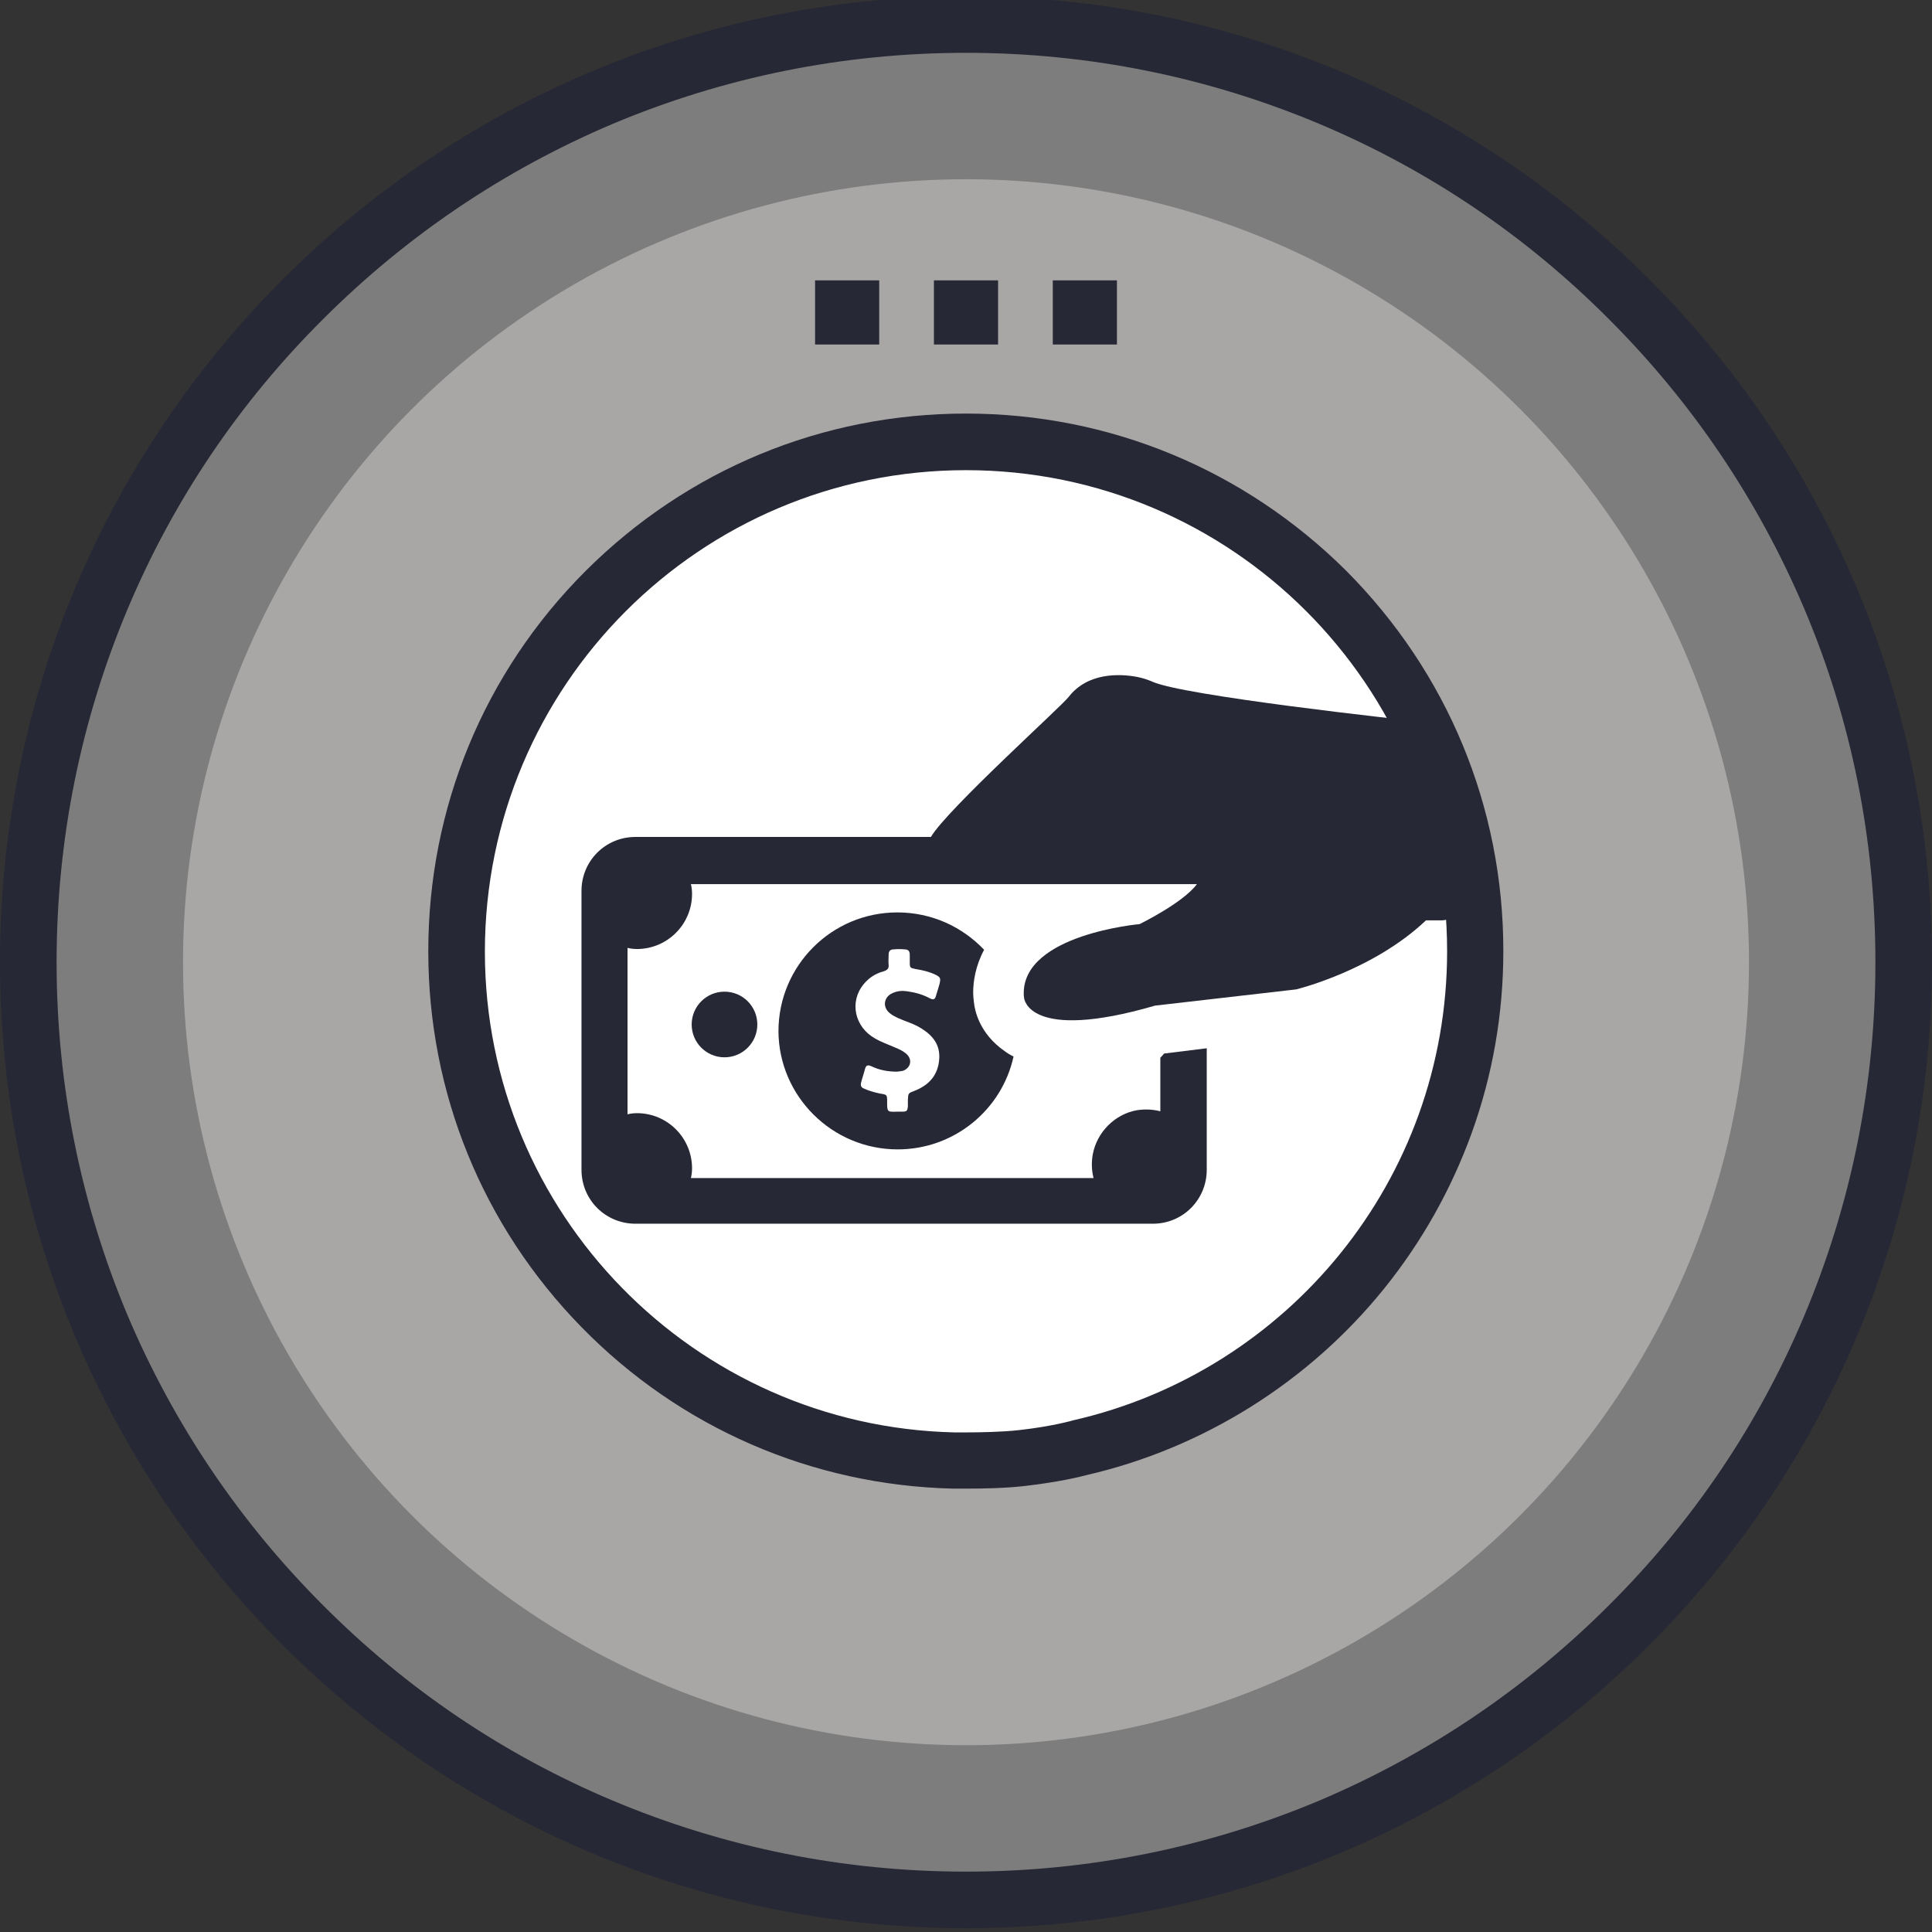
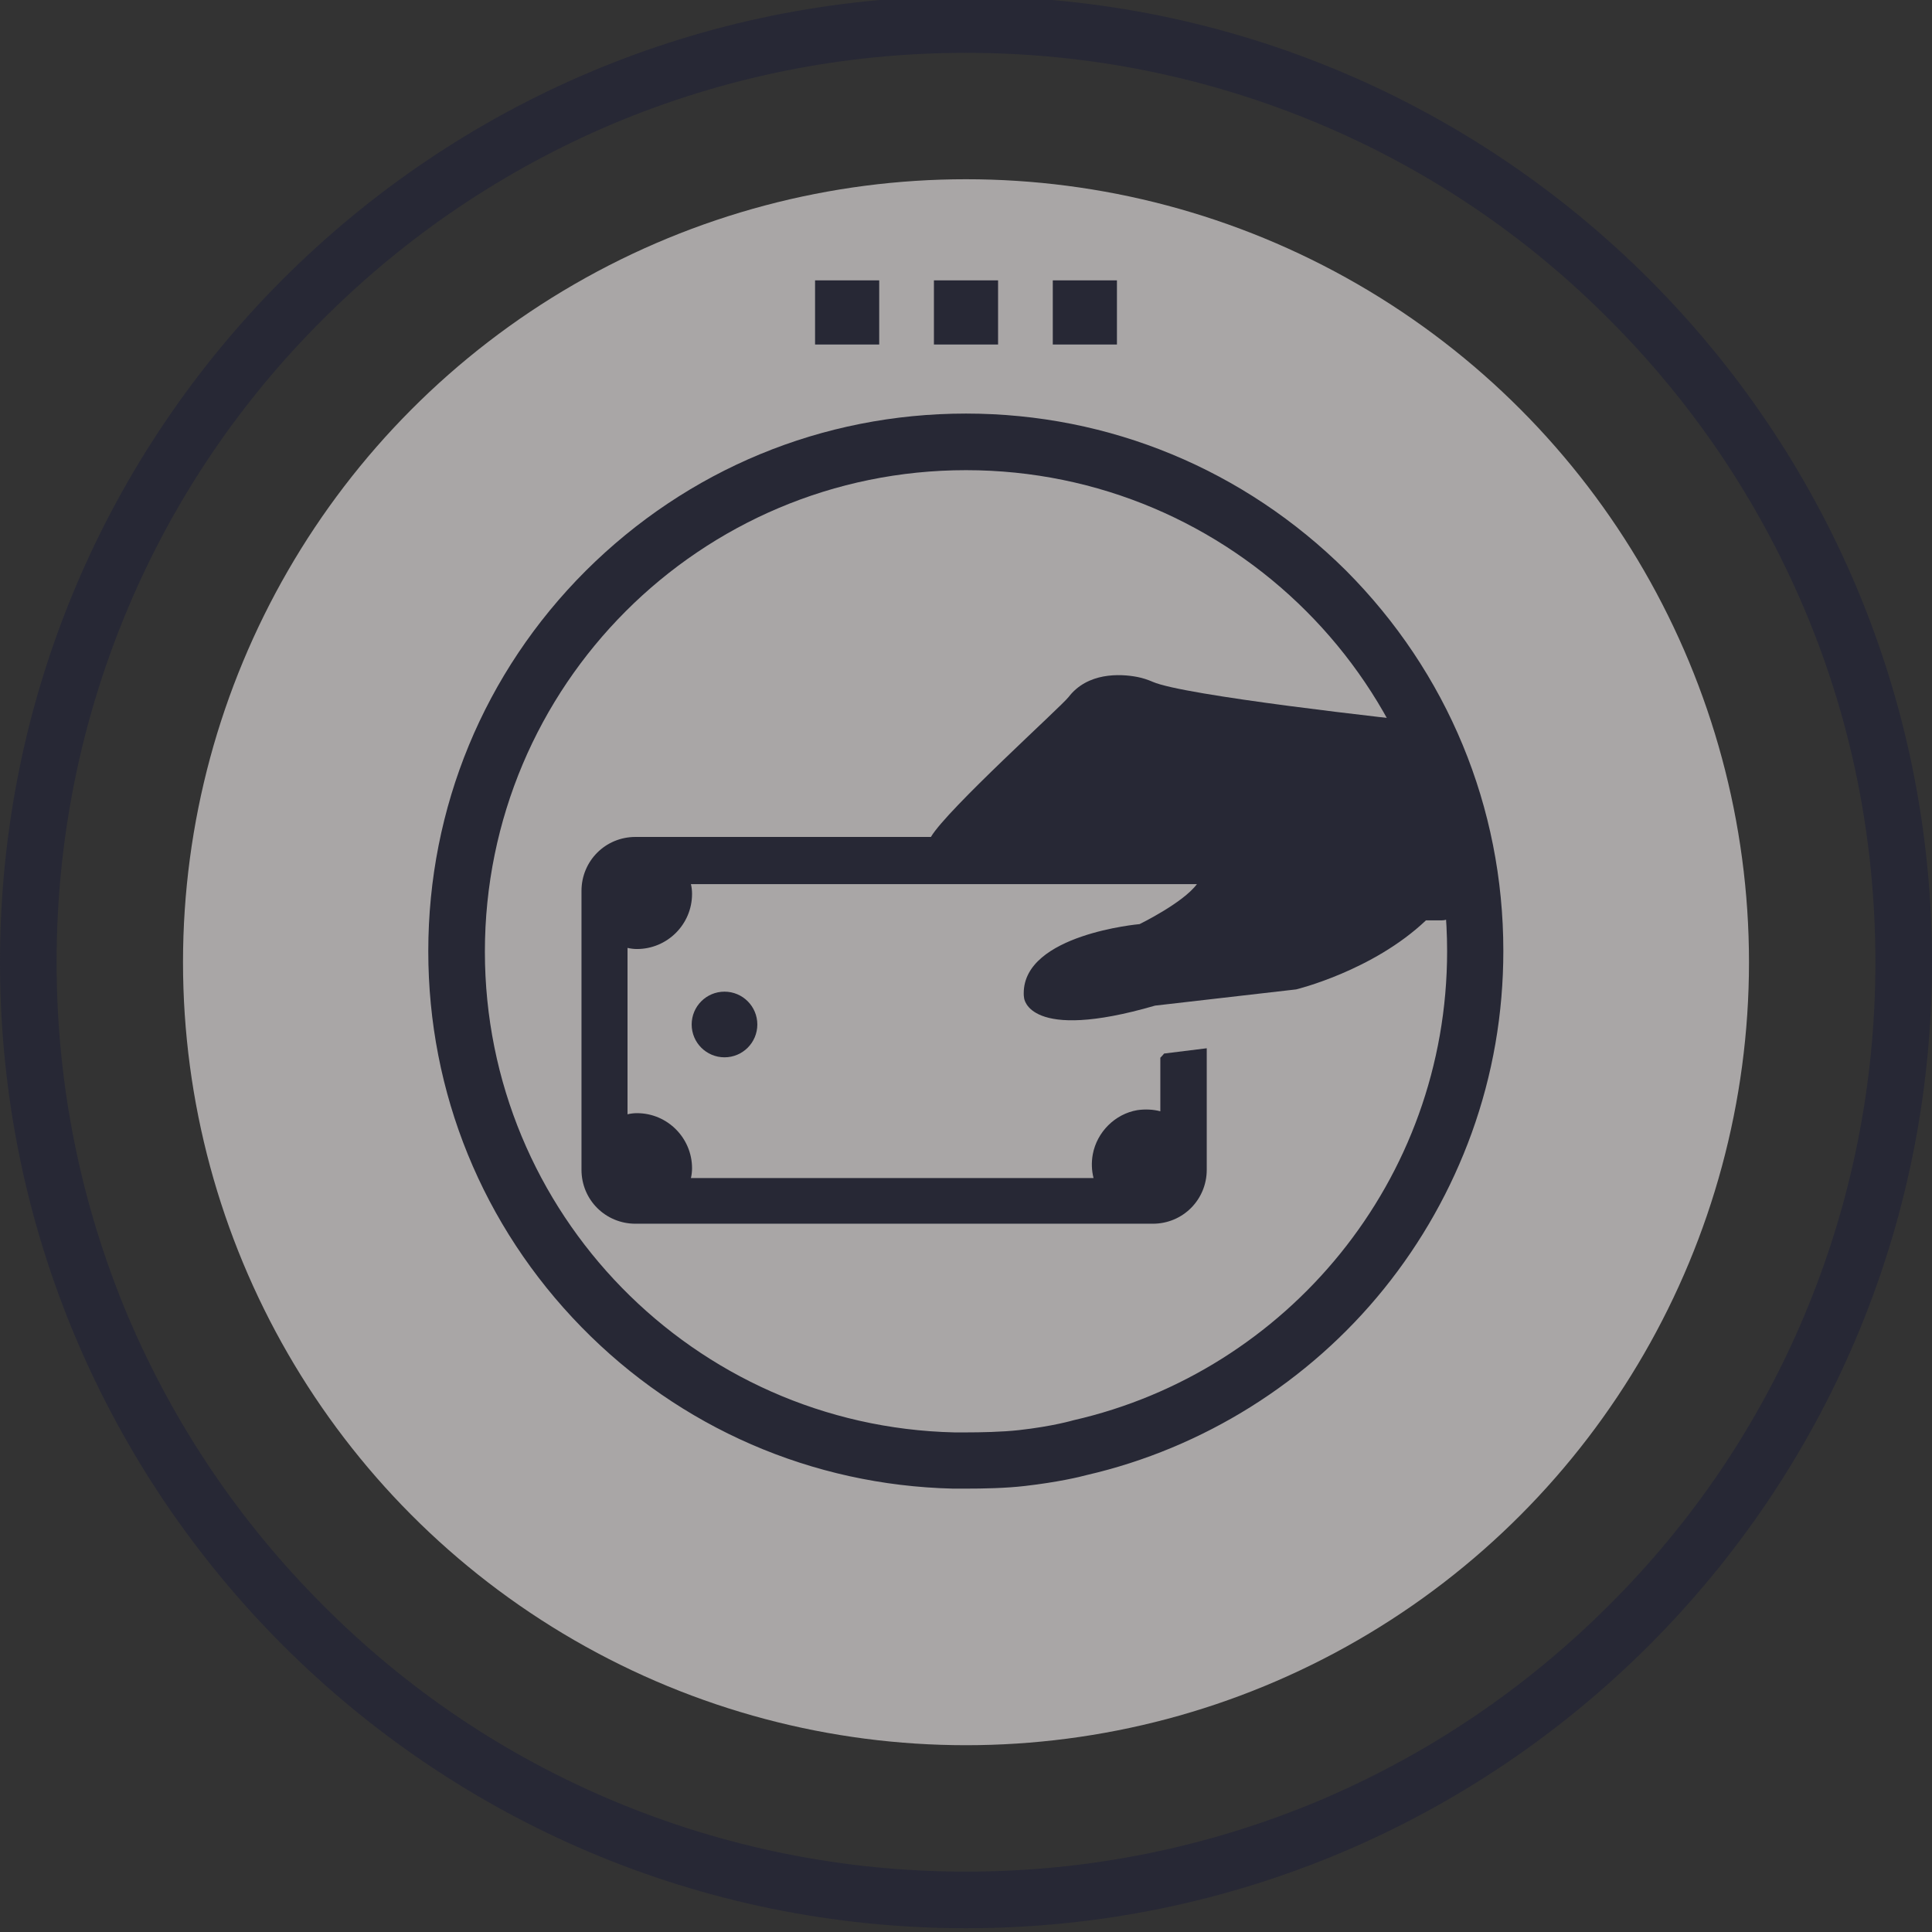
<svg xmlns="http://www.w3.org/2000/svg" version="1.1" id="圖層_1" x="0px" y="0px" viewBox="0 0 512 512" style="enable-background:new 0 0 512 512;" xml:space="preserve">
  <rect x="0" y="0" width="512" height="512" fill="#333333" stroke="none" />
  <style type="text/css">
	.st0{fill:#7D7D7D;}
	.st1{fill:#272835;}
	.st2{fill:#A9A6A6;}
	.st3{fill:#FFFFFF;}
</style>
  <g>
-     <path class="st0" d="M256,503.5c-66.4,0-128.8-25.8-175.7-72.8S7.5,321.4,7.5,255S33.3,126.2,80.3,79.3S189.6,6.5,256,6.5   s128.8,25.8,175.7,72.8s72.8,109.3,72.8,175.7s-25.8,128.8-72.8,175.7S322.4,503.5,256,503.5z" />
    <path class="st1" d="M256,14c32.5,0,64.1,6.4,93.8,18.9c28.7,12.1,54.5,29.5,76.6,51.7c22.1,22.1,39.5,47.9,51.7,76.6   c12.6,29.7,18.9,61.3,18.9,93.8s-6.4,64.1-18.9,93.8c-12.1,28.7-29.5,54.5-51.7,76.6c-22.1,22.1-47.9,39.5-76.6,51.7   C320.1,489.6,288.5,496,256,496s-64.1-6.4-93.8-18.9c-28.7-12.1-54.5-29.5-76.6-51.7c-22.1-22.1-39.5-47.9-51.7-76.6   C21.4,319.1,15,287.5,15,255s6.4-64.1,18.9-93.8c12.1-28.7,29.5-54.5,51.7-76.6c22.1-22.1,47.9-39.5,76.6-51.7   C191.9,20.4,223.5,14,256,14 M256-1C114.6-1,0,113.6,0,255s114.6,256,256,256s256-114.6,256-256S397.4-1,256-1L256-1z" />
  </g>
  <circle class="st2" cx="256" cy="255" r="207.5" />
  <g>
-     <path class="st3" d="M256.2,387.1c-2.1,0-3.4,0-3.4,0c-35.4-0.8-68.5-15.2-93.3-40.6S121,287.6,121,252.1c0-74.4,60.6-135,135-135   s135,60.6,135,135c0,30.8-10.6,60.9-29.9,84.8c-19,23.5-45.6,40.1-74.8,46.8c-1.2,0.3-6.8,1.8-15.4,2.7   C266.1,387,260.2,387.1,256.2,387.1z" />
    <path class="st1" d="M256,124.6c70.4,0,127.5,57.1,127.5,127.5c0,60.7-42.4,111.4-99.1,124.3c0,0-5.4,1.6-14.4,2.6   c-4.5,0.5-10.3,0.6-13.9,0.6c-1.9,0-3.2,0-3.2,0c-69-1.6-124.4-58.1-124.4-127.4C128.5,181.7,185.6,124.6,256,124.6 M256,109.6   c-38.1,0-73.8,14.8-100.8,41.7c-26.9,26.9-41.7,62.7-41.7,100.8c0,37.5,14.4,72.8,40.6,99.6c26.1,26.7,61.1,41.9,98.4,42.8   c0.1,0,1.5,0,3.6,0c4.3,0,10.4-0.1,15.5-0.7c8.7-1,14.6-2.4,16.4-2.9c30.8-7.1,58.8-24.6,78.8-49.4c10-12.4,17.8-26.3,23.2-41.2   c5.6-15.5,8.4-31.7,8.4-48.3c0-38.1-14.8-73.8-41.7-100.8C329.8,124.5,294.1,109.6,256,109.6L256,109.6z" />
  </g>
  <g>
    <rect x="247.5" y="74.3" class="st1" width="17" height="17" />
    <rect x="216" y="74.3" class="st1" width="17" height="17" />
    <rect x="279" y="74.3" class="st1" width="17" height="17" />
  </g>
  <g>
    <g>
      <g>
        <path class="st1" d="M283.2,184.7c-2,2.6-32.2,29.8-36.5,37.1h-78.3c-8,0-14.3,6.4-14.3,14.3V310c0,8,6.4,14.3,14.3,14.3h137.1     c8,0,14.3-6.4,14.3-14.3v-23.7v-8.5l-11.3,1.4c-0.3,0.4-0.6,0.7-1,1.1v4.7v9.5c-1.9-0.5-4-0.6-6.1-0.3c-5.9,1-10.7,5.8-11.8,11.7     c-0.4,2.2-0.3,4.3,0.2,6.3H183.1c0.2-0.8,0.3-1.8,0.3-2.6c0-8-6.5-14.6-14.6-14.6c-0.8,0-1.7,0.1-2.5,0.3v-44.1     c0.8,0.2,1.7,0.3,2.5,0.3c8,0,14.6-6.5,14.6-14.6c0-0.9-0.1-1.8-0.3-2.6h104.2l0,0h29.9c-3.7,5-15.2,10.6-15.2,10.6     s-30.7,2.7-30.7,18.3c0,0.4,0,0.8,0.1,1.3c0,0,1,11.8,34.7,2l37.4-4.3c0,0,20.3-4.9,34.4-18.3h4.2c2.2,0,4.1-1.8,4.1-4.1v-43.8     c0-2.1-1.5-3.8-3.6-4.1c-14.6-1.5-68.9-7.6-77.1-11.2c-1.4-0.6-2.6-1-4.1-1.3C296.7,178.5,288.2,178.2,283.2,184.7z" />
      </g>
      <g>
        <circle class="st1" cx="192" cy="271.5" r="8.7" />
      </g>
      <g>
        <g>
-           <path class="st1" d="M237.9,304.6c15,0,27.6-10.5,30.7-24.6c-0.8-0.4-1.5-0.8-2.3-1.4c-6.8-4.7-8-10.9-8.2-13      c-0.1-0.8-0.2-1.7-0.2-2.5c0-3,0.6-7.1,2.9-11.4c-5.8-6.1-13.9-9.9-23-9.9c-17.4,0-31.5,14.1-31.5,31.5      C206.4,290.5,220.5,304.6,237.9,304.6z M235.1,292c0-1.9,0-1.9-1.9-2.2c-1.4-0.3-2.9-0.7-4.2-1.3c-0.8-0.3-1-0.8-0.8-1.6      c0.3-1.2,0.7-2.3,1-3.5c0.3-1.1,0.7-1.3,1.8-0.8c2.1,1,4.3,1.4,6.7,1.4c0.6-0.1,1.3-0.1,1.8-0.3c2-0.9,2.3-3.1,0.6-4.5      c-0.8-0.7-1.9-1.2-2.9-1.6c-1.8-0.8-3.6-1.4-5.3-2.4c-5.4-3-6.9-9.7-3-14.4c1.4-1.7,3.1-2.8,5.3-3.4c0.9-0.3,1.4-0.7,1.3-1.7      c-0.1-0.9,0-1.9,0-2.8c0-0.8,0.4-1.3,1.3-1.3c1-0.1,1.9-0.1,3,0c0.9,0,1.3,0.5,1.3,1.4c0,0.7,0,1.4,0,2c0,1.5,0.1,1.5,1.5,1.8      c1.9,0.3,3.6,0.7,5.3,1.5c1.4,0.7,1.4,1,1.1,2.4c-0.3,1-0.6,2.1-0.9,3c-0.3,1.2-0.7,1.4-1.8,0.8c-1.9-1-3.8-1.5-5.9-1.8      c-1.4-0.2-2.6-0.1-3.9,0.5c-2.3,1-2.7,3.7-0.7,5.3c0.7,0.6,1.4,0.9,2.2,1.3c2,0.9,4.2,1.5,6.1,2.7c3.1,1.9,5.1,4.4,4.8,8.2      c-0.3,4.2-2.7,6.9-6.6,8.4c-1.6,0.6-1.6,0.6-1.7,2.3c0,0.6,0,1.1,0,1.7c-0.1,1.3-0.3,1.5-1.5,1.5c-0.3,0-0.8,0-1.2,0      C235.1,294.7,235.1,294.7,235.1,292z" />
-         </g>
+           </g>
      </g>
    </g>
  </g>
</svg>